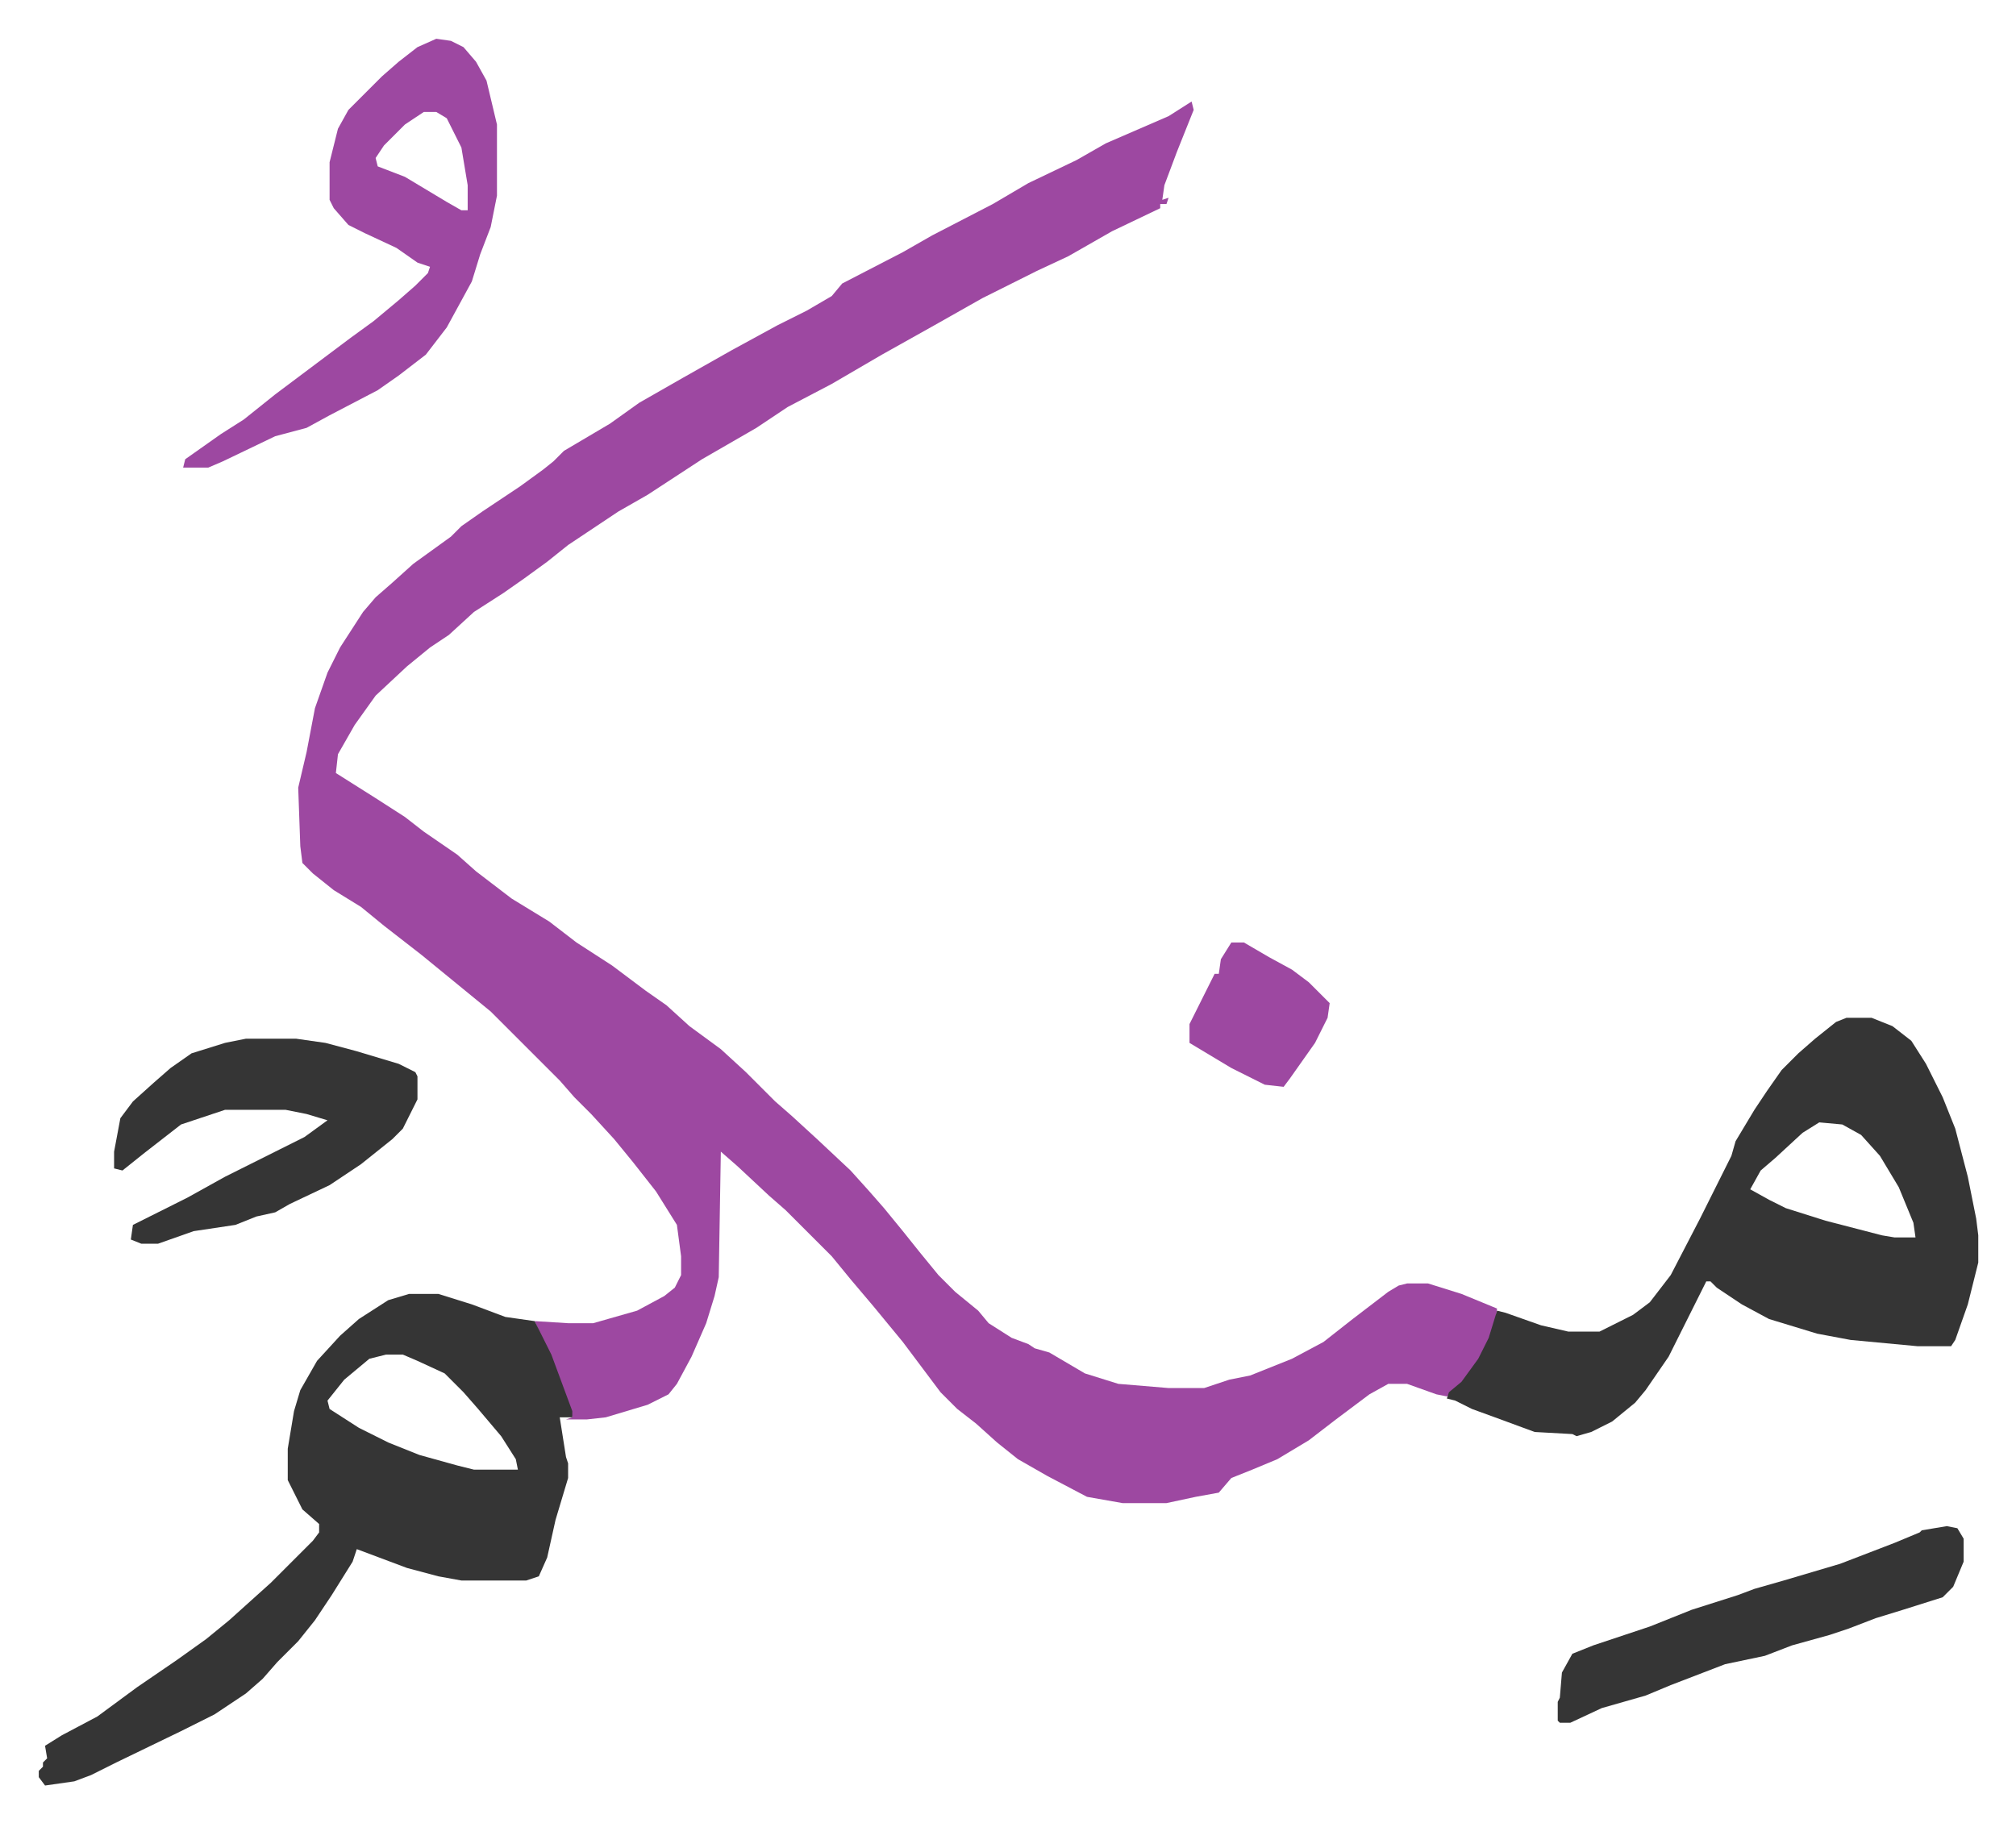
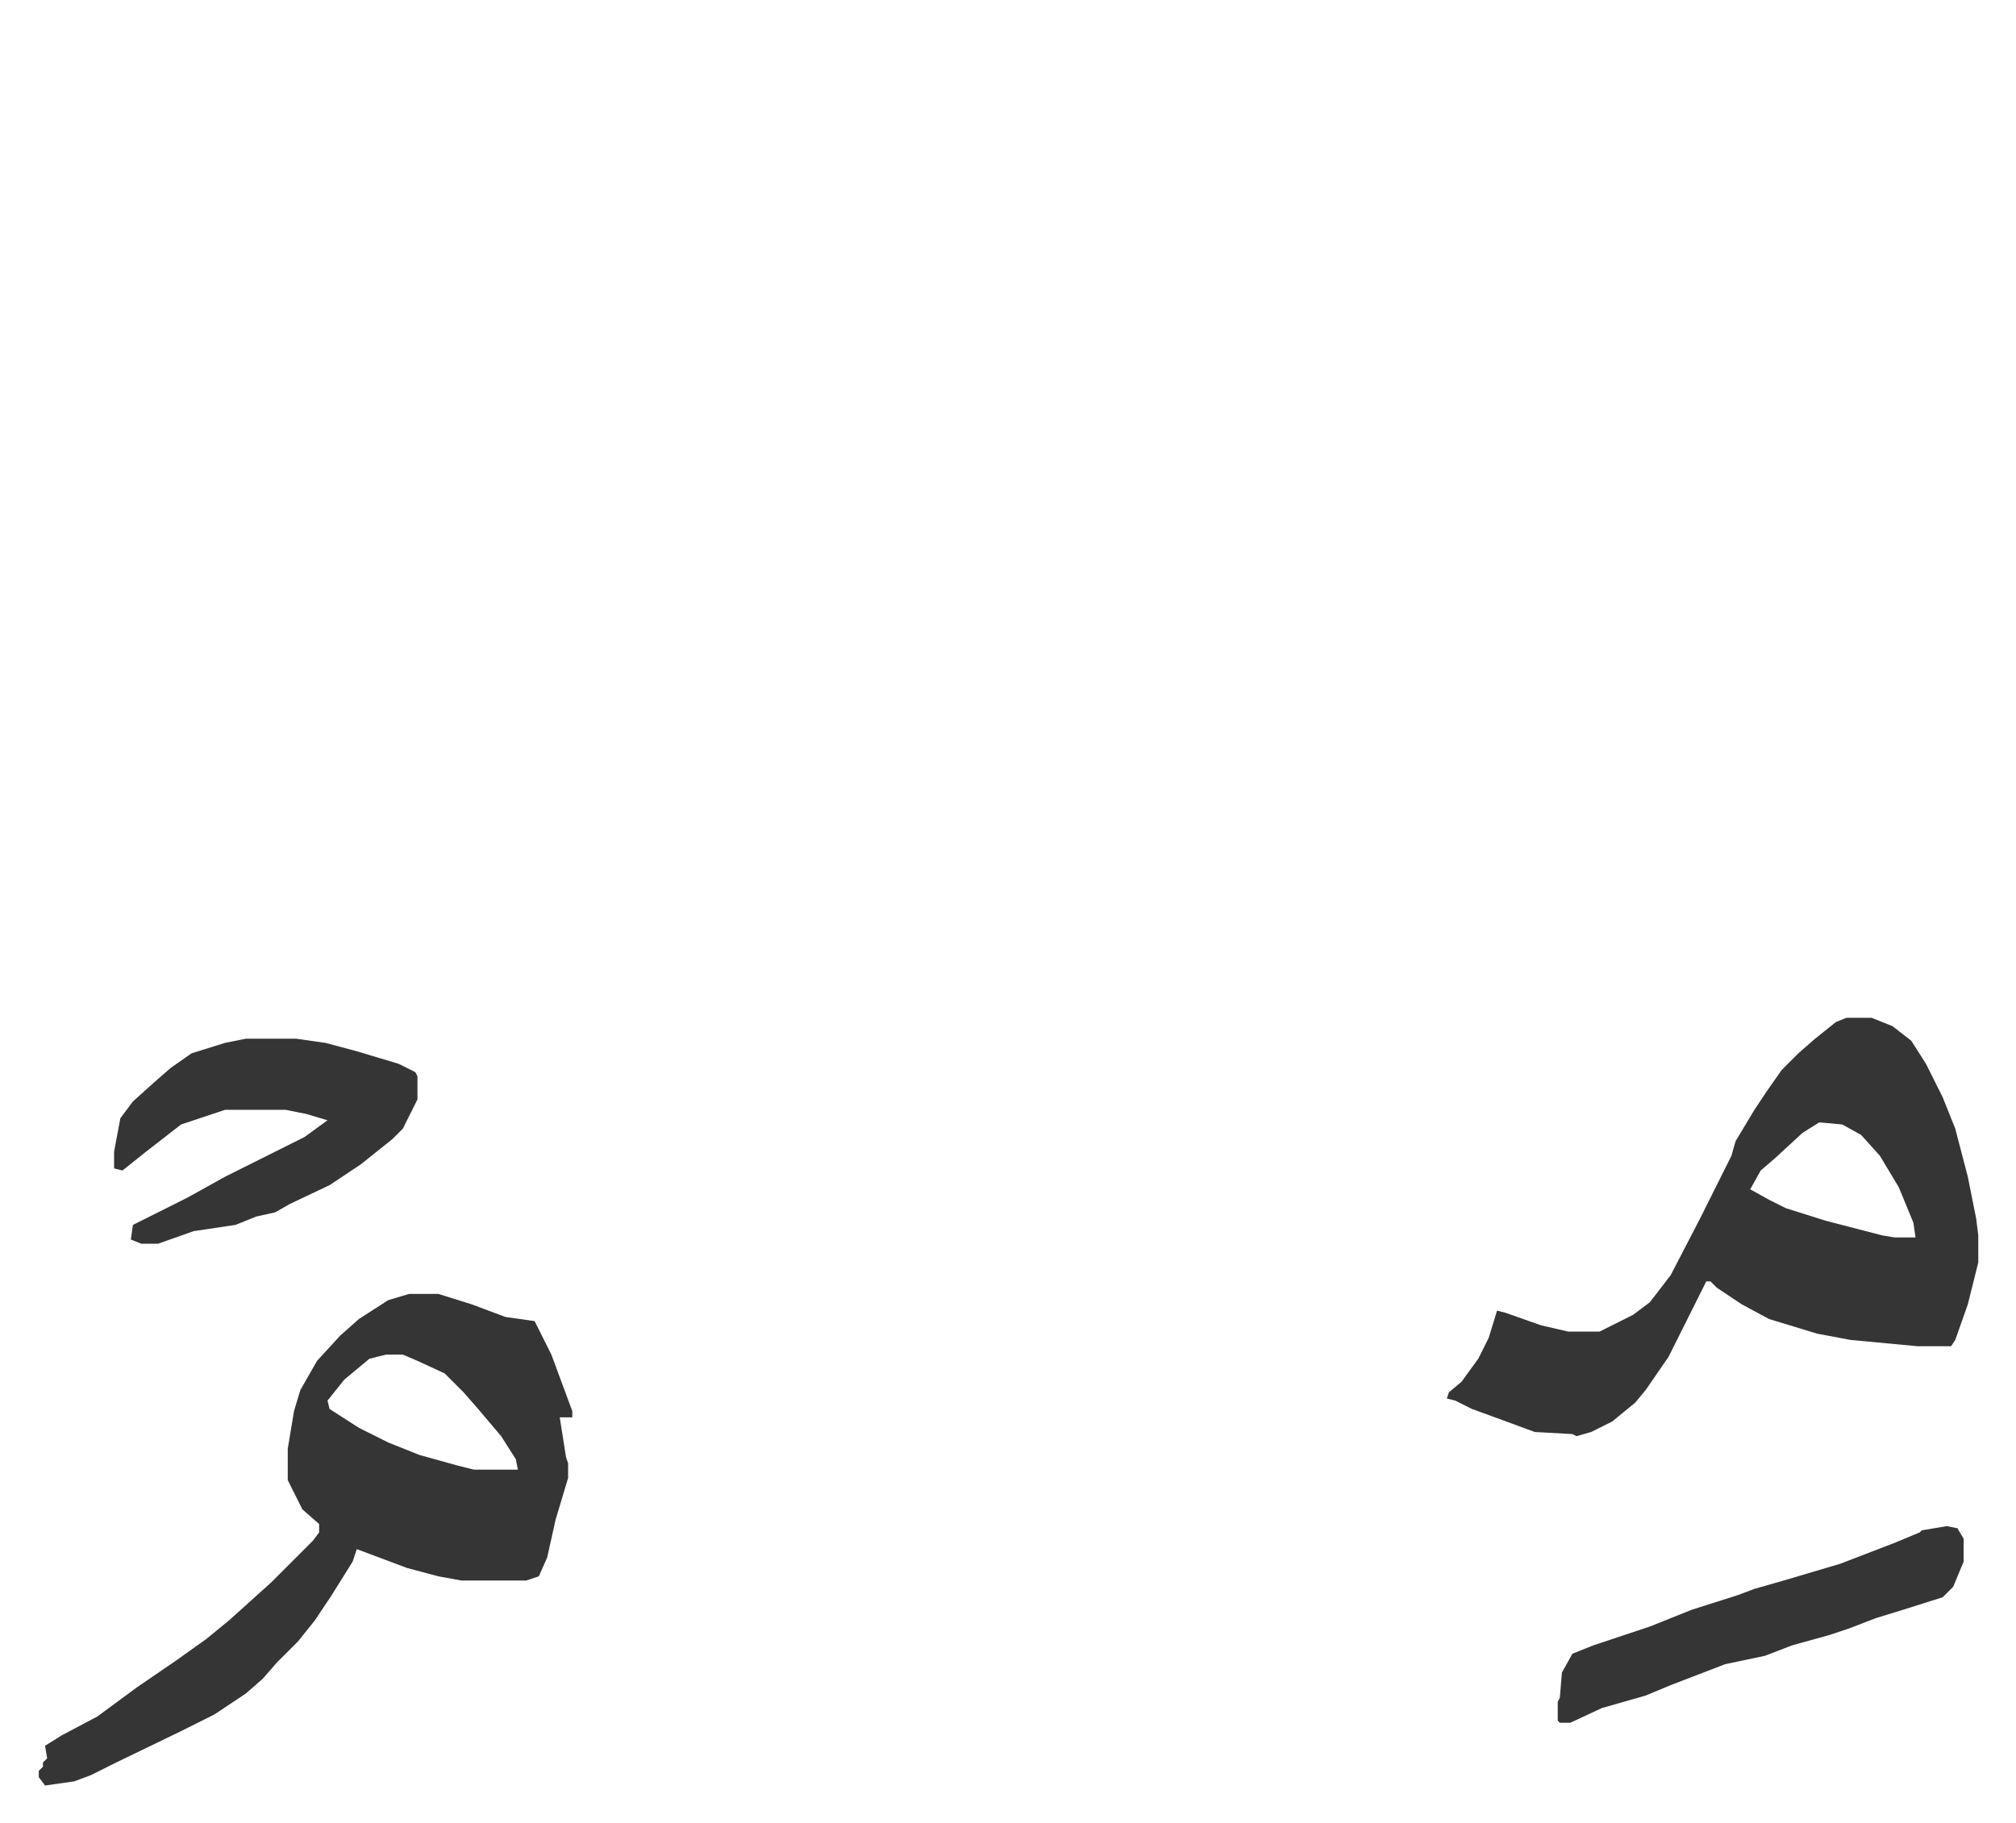
<svg xmlns="http://www.w3.org/2000/svg" role="img" viewBox="-18.53 273.47 963.56 871.56">
-   <path fill="#9d48a1" id="rule_ikhfa" d="M551 322l1 4-8 20-6 16-1 7 3-1-1 3h-3v2l-23 11-21 12-15 7-26 13-23 13-25 14-24 14-21 11-15 10-26 15-26 17-14 8-15 10-9 6-10 8-11 8-10 7-14 9-12 11-9 6-11 9-15 14-10 14-8 14-1 9 19 12 14 9 9 7 16 11 9 8 17 13 18 11 13 10 17 11 16 12 10 7 11 10 15 11 12 11 14 14 8 7 12 11 16 15 9 10 7 8 9 11 8 10 9 11 8 8 11 9 5 6 11 7 8 3 3 2 7 2 17 10 16 5 24 2h17l12-4 10-2 20-8 15-8 14-11 17-13 5-3 4-1h10l16 5 17 7-1 8-5 13-7 10-8 9-3 2-5-1-14-5h-9l-9 5-16 12-13 10-15 9-12 5-10 4-6 7-11 2-14 3h-21l-17-3-19-10-14-8-10-8-10-9-9-7-8-8-12-16-6-8-14-17-11-13-9-11-22-22-8-7-15-14-8-7-1 60-2 9-4 13-7 16-7 13-4 5-10 5-20 6-9 1h-10l3-1-11-30-7-16 16 1h12l21-6 13-7 5-4 3-6v-9l-2-15-10-16-11-14-9-11-11-12-8-8-7-8-13-13-5-5-15-15-11-9-11-9-11-9-18-14-11-9-13-8-10-8-5-5-1-8-1-28 4-17 4-21 6-17 6-12 11-17 6-7 8-7 10-9 18-13 5-5 10-7 18-12 11-8 5-4 5-5 22-13 14-10 21-12 23-13 22-12 14-7 12-7 5-6 29-15 14-8 29-15 17-10 23-11 14-8 30-13z" />
  <path fill="#353535" id="rule_normal" d="M864 760h12l10 4 9 7 7 11 8 16 6 15 6 23 4 20 1 8v13l-5 20-6 17-2 3h-16l-32-3-16-3-23-7-13-7-12-8-3-3h-2l-8 16-10 20-11 16-5 6-11 9-10 5-7 2-2-1-18-1-19-7-11-4-8-4-4-1 1-3 6-5 8-11 5-10 4-13 4 1 17 6 13 3h15l16-8 8-6 10-13 14-27 8-16 7-14 2-7 9-15 6-9 7-10 8-8 8-7 10-8zm-13 50l-8 5-13 12-7 6-5 9 9 5 8 4 19 6 27 7 6 1h10l-1-7-7-17-9-15-9-10-9-5zm-674 82h14l16 5 16 6 14 2 8 16 10 27v3h-6l3 19 1 3v7l-6 20-4 18-4 9-6 2h-31l-11-2-15-4-24-9-2 6-10 16-8 12-8 10-10 10-7 8-8 7-15 10-16 8-31 15-12 6-8 3-14 2-3-4v-3l2-2v-2l2-2-1-6 8-5 17-9 19-14 19-13 14-10 11-9 10-9 10-9 20-20 3-4v-4l-8-7-7-14v-15l3-18 3-10 8-14 11-12 9-8 14-9zm-11 29l-8 2-12 10-8 10 1 4 14 9 14 7 15 6 18 5 8 2h21l-1-5-7-11-11-13-7-8-9-9-13-6-7-3z" />
-   <path fill="#9d48a1" id="rule_ikhfa" d="M190 292l7 1 6 3 6 7 5 9 5 21v34l-3 15-5 13-4 13-12 22-10 13-13 10-10 7-23 12-11 6-15 4-25 12-7 3H69l1-4 17-12 11-7 15-12 20-15 16-12 11-8 12-10 8-7 6-6 1-3-6-2-10-7-15-7-8-4-7-8-2-4v-18l4-16 5-9 16-16 8-7 9-7zm-6 35l-9 6-10 10-4 6 1 4 13 5 20 12 7 4h3v-12l-3-18-7-14-5-3z" />
  <path fill="#353535" id="rule_normal" d="M99 770h24l14 2 15 4 20 6 8 4 1 2v11l-7 14-5 5-15 12-15 10-19 9-7 4-9 2-10 4-20 3-17 6h-8l-5-2 1-7 26-13 18-10 26-13 12-6 11-8-10-3-10-2H89l-21 7-18 14-10 8-4-1v-8l3-16 6-8 10-9 8-7 10-7 16-5zm813 233l5 1 3 5v11l-5 12-5 5-19 6-13 4-13 5-9 3-18 5-13 5-19 4-26 10-12 5-21 6-15 7h-5l-1-1v-9l1-2 1-12 5-9 10-4 27-9 20-8 22-7 8-3 14-4 27-8 26-10 12-5 1-1z" />
-   <path fill="#9d48a1" id="rule_ikhfa" d="M570 724h6l12 7 11 6 8 6 10 10-1 7-6 12-12 17-3 4-9-1-16-8-20-12v-9l5-10 7-14h2l1-7z" />
</svg>